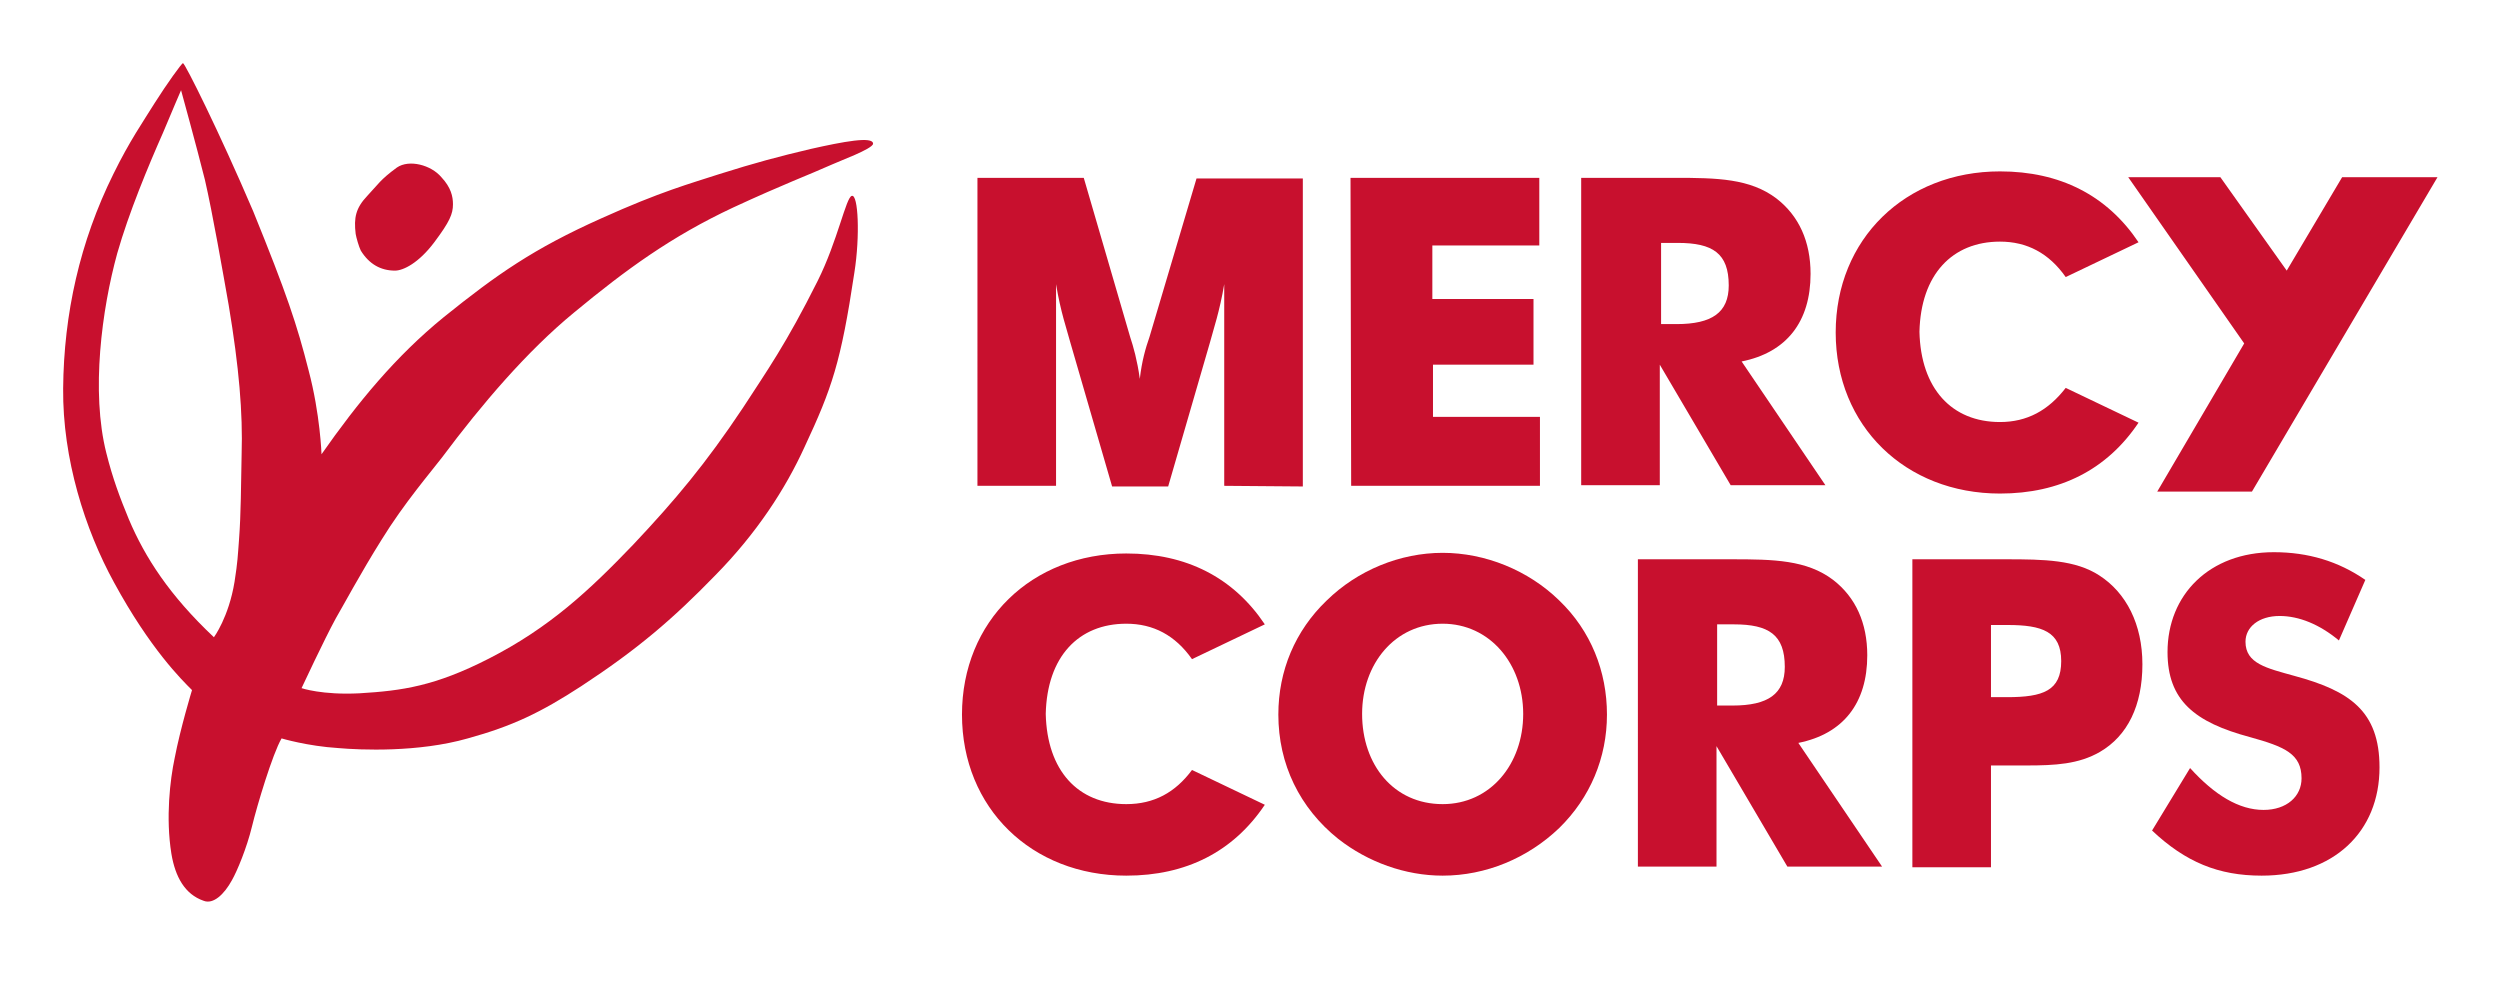
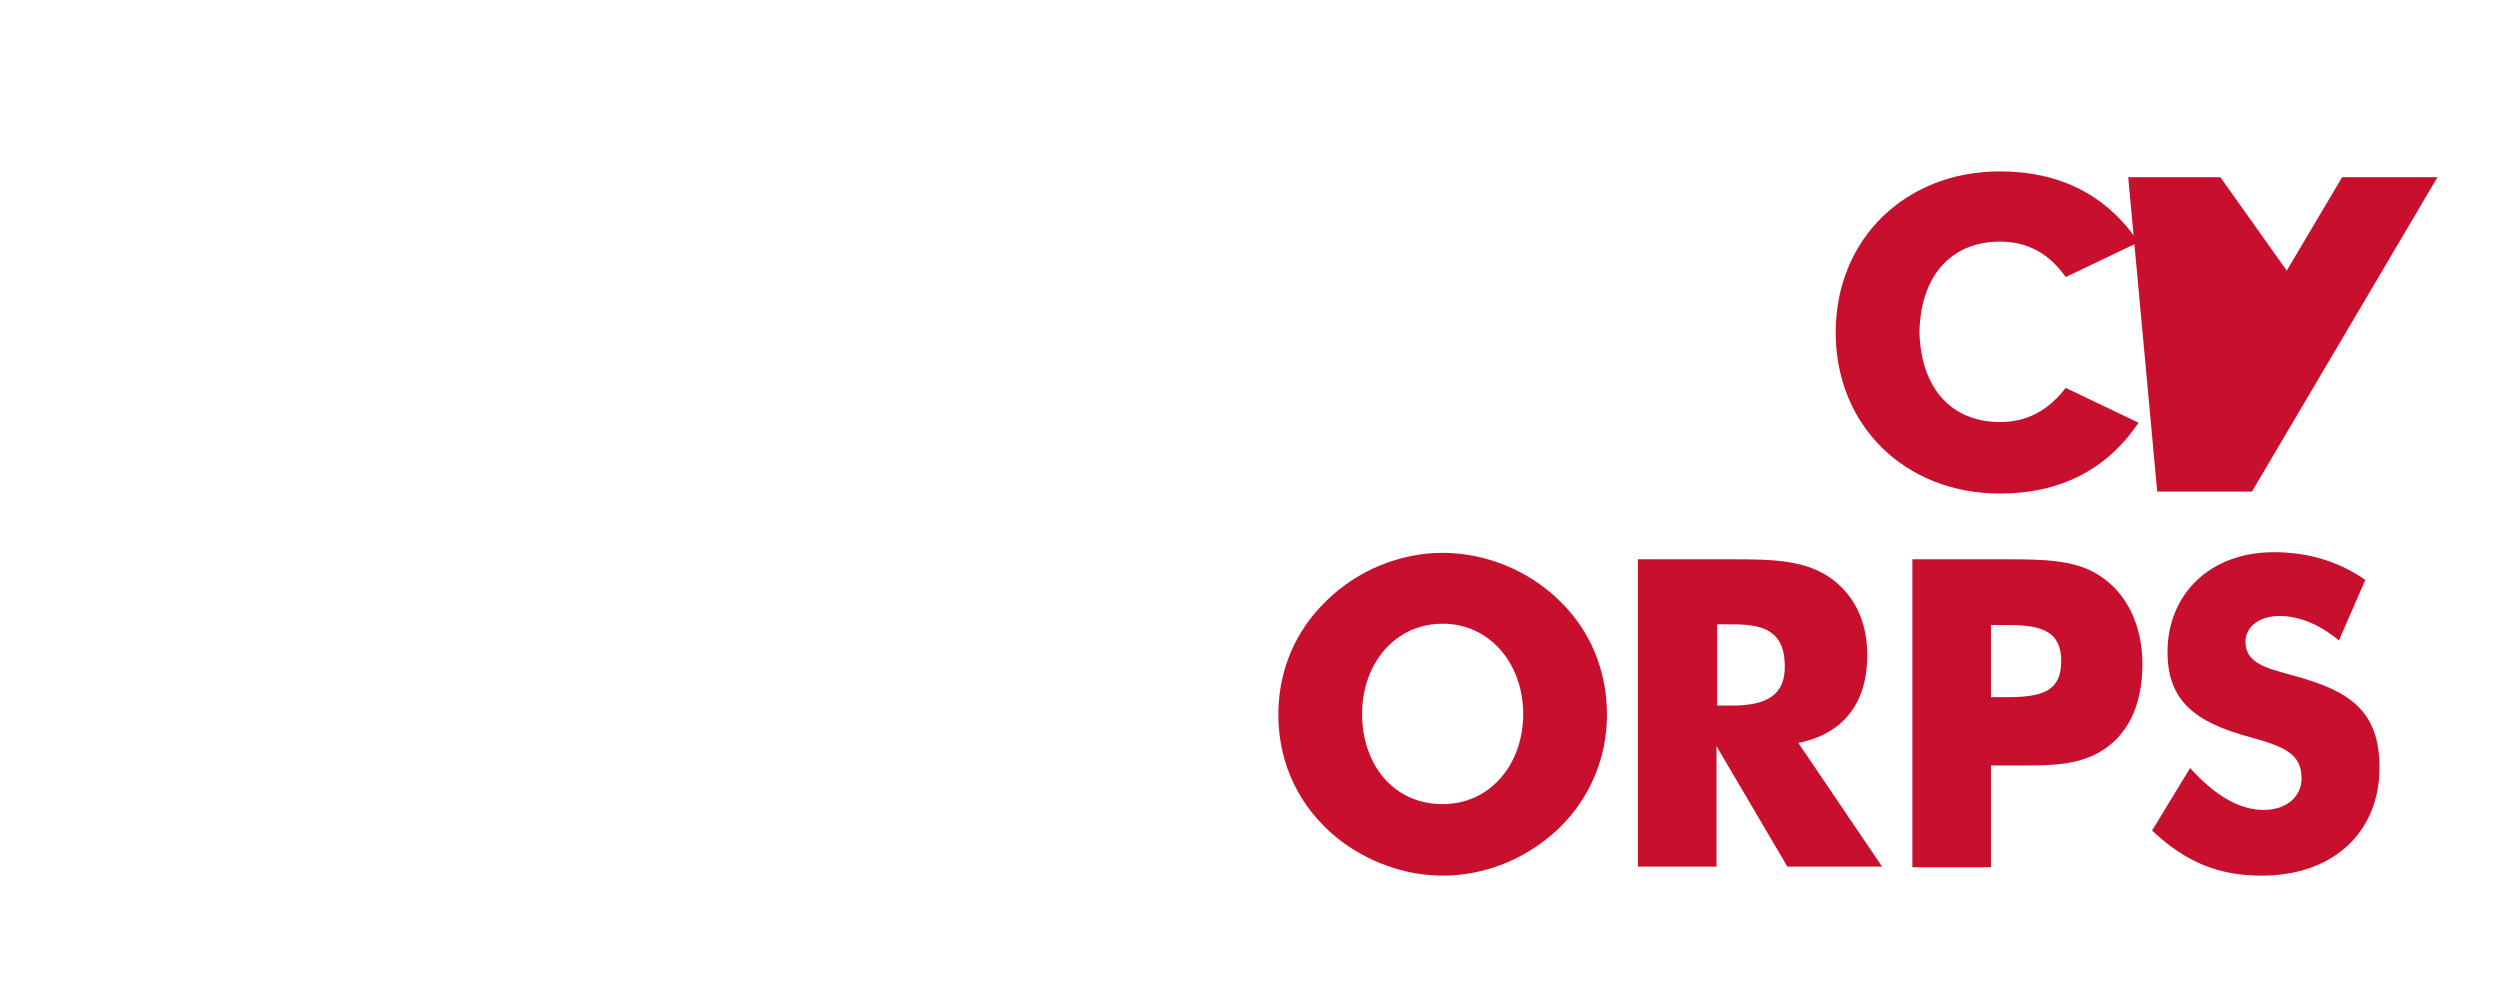
<svg xmlns="http://www.w3.org/2000/svg" id="Layer_1" x="0px" y="0px" viewBox="0 0 388 154" style="enable-background:new 0 0 388 154;" xml:space="preserve">
  <style type="text/css">
	.st0{fill:#C8102E;}
</style>
  <g>
    <g>
      <g>
-         <path class="st0" d="M47.9,57.5c1.8,6.8,2,13,2,13c5.6-8,11.5-15.2,19-21.3c8.2-6.6,13.9-10.6,24.4-15.3     c9.3-4.2,13.8-5.4,18.4-6.9c5.4-1.7,9.1-2.7,14.2-3.9c4.9-1.1,9.6-2,9.6-0.8c0,0.8-5.5,2.8-6.3,3.2c-3.8,1.7-7.4,3-15.4,6.7     c-9.6,4.5-16.6,9.6-24.7,16.3c-7.3,6-14.3,14.2-20.5,22.5c-1.6,2.1-5.9,7.1-9.4,12.8C56,88.9,53.1,94.3,52.1,96     c-1.8,3.3-5.3,10.8-5.3,10.8s3.2,1.1,9,0.8c6.6-0.4,11.7-1.1,20.1-5.4c9.4-4.8,15.6-10.6,22.4-17.7c6.5-6.9,11.2-12.5,17-21.2     c3.7-5.7,6.7-9.9,11.6-19.7c3.1-6.2,4.4-13,5.3-13.2c1-0.3,1.3,6.2,0.4,11.9c-2.1,14-3.5,18-7.7,27c-3,6.6-7.5,13.5-13.9,20     c-6.6,6.8-12.1,11.5-20.8,17.2c-6.3,4.1-10.7,6.2-17.6,8.1c-7.7,2.2-16.7,1.8-20.1,1.5c-4.8-0.3-8.8-1.5-8.8-1.5     c-1.4,2.4-3.8,10.4-4.6,13.7s-2.3,6.9-3.1,8.3c-1.2,2.2-2.9,3.8-4.4,3.2c-2.9-1-4.4-3.7-5-7.3c-0.9-5.6-0.2-11.5,0.5-14.8     c0.9-4.7,2.7-10.6,2.7-10.6c-1.6-1.6-6.5-6.4-12.1-16.7c-4.5-8.2-8-19.2-7.9-30.1c0.1-11.6,2.6-22.8,7.8-33.3     c2.5-5.1,4.6-8.1,6.4-11c1.9-3,4.2-6.2,4.4-6.2c0.3,0,5.6,10.6,10.9,23C44.5,45.6,46.1,50.4,47.9,57.5z M61.6,26     c-2.6,1.9-2.9,2.6-4.6,4.4c-1.8,1.9-2.1,3.4-1.8,5.9c0.1,0.6,0.5,2,0.8,2.6c1.3,2.1,3.1,3.1,5.3,3.1c1.3,0,3.7-1.2,6.1-4.4     s2.9-4.4,2.9-5.9c0-1.2-0.3-2.6-1.8-4.2C66.9,25.6,63.5,24.7,61.6,26z M28.1,14c0,0-1.3,3-2.8,6.6C23,25.8,20,33,18.2,39.3     c-2.4,8.7-4.1,21.5-1.7,31c1,4,2.1,6.9,3.5,10.3c2.5,5.9,6.3,11.8,13.2,18.3c0,0,2.3-3.1,3.2-8.6c0.5-3.2,0.5-4,0.7-6.6     c0.3-4,0.3-8.3,0.4-13.2c0.2-6.4-0.4-13.5-2-23.1c-0.9-5.1-2.5-14.3-3.7-19.5C30.5,22.7,28.1,14,28.1,14z" />
-       </g>
+         </g>
    </g>
    <g>
      <path class="st0" d="M242,128.5c-4.9,4.7-11.4,7.4-18.1,7.4c-5.8,0-11.6-2.1-16.2-5.7c-6-4.8-9.3-11.6-9.3-19.3    c0-6.8,2.6-13,7.5-17.7c4.8-4.7,11.4-7.4,18-7.4s13.3,2.7,18.1,7.4c4.9,4.7,7.4,11,7.4,17.7S246.8,123.8,242,128.5z M236.4,110.8    c0-7.8-5.2-14-12.5-14c-7.4,0-12.5,6.2-12.5,14c0,7.9,4.9,14,12.5,14C231.3,124.8,236.4,118.6,236.4,110.8z" />
      <path class="st0" d="M254.3,86.8h13.6c0.3,0,0.5,0,0.8,0c6.6,0,11.7,0.1,15.8,3.2c3.5,2.7,5.3,6.7,5.3,11.7    c0,7.4-3.7,12.2-10.7,13.6l13,19.2h-14.7l-11-18.7v18.7h-12.2V86.8H254.3L254.3,86.8z M268.9,109.5c5.5,0,8.1-1.8,8.1-6    c0-5-2.5-6.6-7.9-6.6h-2.6v12.6H268.9L268.9,109.5z" />
      <path class="st0" d="M296.8,134.6V86.8h13.6c0.3,0,0.7,0,0.9,0c6,0,10.8,0.1,14.5,2.5c4.2,2.7,6.7,7.6,6.7,13.8    c0,6.4-2.3,11.1-6.6,13.6c-3.3,1.9-6.9,2.1-11.4,2.1c-1,0-2.1,0-3.1,0H309v15.8H296.8z M311.5,108.2c5.6,0,8.4-1,8.4-5.6    s-3-5.6-8.3-5.6H309v11.2H311.5L311.5,108.2z" />
      <path class="st0" d="M351.3,125.7c3.6,0,5.9-2.1,5.9-4.9c0-3.8-2.6-4.9-8-6.4c-8.6-2.3-12.8-5.7-12.8-13.2    c0-8.9,6.5-15.5,16.5-15.5c5.3,0,10,1.4,14.2,4.3l-4.1,9.4c-3-2.5-6.2-3.8-9.2-3.8c-3.2,0-5.3,1.7-5.3,4c0,3.4,3.3,4.1,7.6,5.3    c8.5,2.3,13.2,5.4,13.2,14.2c0,10-7.1,16.8-18.3,16.8c-6.7,0-11.8-2.1-17-7l5.9-9.7C343.7,123.4,347.5,125.7,351.3,125.7z" />
-       <path class="st0" d="M174.8,124.8c-7.5,0-12.3-5.2-12.5-14c0.2-8.9,5.1-14,12.5-14c4.2,0,7.6,1.8,10.2,5.5l11.3-5.4    c-4.9-7.3-12.2-11-21.5-11c-14.7,0-25.5,10.5-25.5,25l0,0l0,0c0,14.5,10.8,25,25.5,25c9.3,0,16.6-3.7,21.5-11l-11.3-5.4    C182.4,123,179.1,124.8,174.8,124.8z" />
      <g>
-         <path class="st0" d="M190,75.4V44.1c-0.7,4.2-1.7,7.1-2.2,9l-6.5,22.4h-8.7l-6.5-22.4c-0.5-1.9-1.5-4.7-2.2-9v31.3h-12.2V27.6     h16.5l7.2,24.7c0.5,1.5,1.1,3.6,1.5,6.5c0.3-2.7,0.9-4.8,1.5-6.5l7.3-24.6h16.5v47.8L190,75.4L190,75.4z" />
-         <path class="st0" d="M209.6,27.6h29.3v10.5h-16.6v8.3H238v10.2h-15.6v8.1H239v10.7h-29.3L209.6,27.6L209.6,27.6L209.6,27.6z" />
-         <path class="st0" d="M245.5,27.6h13.6c0.3,0,0.5,0,0.8,0c6.6,0,11.7,0.1,15.8,3.2c3.5,2.7,5.3,6.7,5.3,11.7     c0,7.4-3.7,12.2-10.7,13.6l13,19.2h-14.7l-11-18.7v18.7h-12.2V27.6H245.5L245.5,27.6z M260.2,50.3c5.5,0,8.1-1.8,8.1-6     c0-5-2.5-6.6-7.9-6.6h-2.6v12.6L260.2,50.3L260.2,50.3z" />
        <path class="st0" d="M310.4,65.5c-7.5,0-12.3-5.2-12.5-14c0.2-8.9,5.1-14,12.5-14c4.2,0,7.6,1.8,10.2,5.5l11.3-5.4     c-4.9-7.3-12.2-11-21.5-11c-14.7,0-25.5,10.5-25.5,25l0,0l0,0c0,14.5,10.8,25,25.5,25c9.3,0,16.6-3.7,21.5-11l-11.3-5.4     C317.9,63.7,314.6,65.5,310.4,65.5z" />
        <g>
-           <path class="st0" d="M334.8,76.3h14.7l28.8-48.8h-14.8L354.9,42l-10.3-14.5h-14.3l18,25.8L334.8,76.3z" />
+           <path class="st0" d="M334.8,76.3h14.7l28.8-48.8h-14.8L354.9,42l-10.3-14.5h-14.3L334.8,76.3z" />
        </g>
      </g>
    </g>
  </g>
</svg>